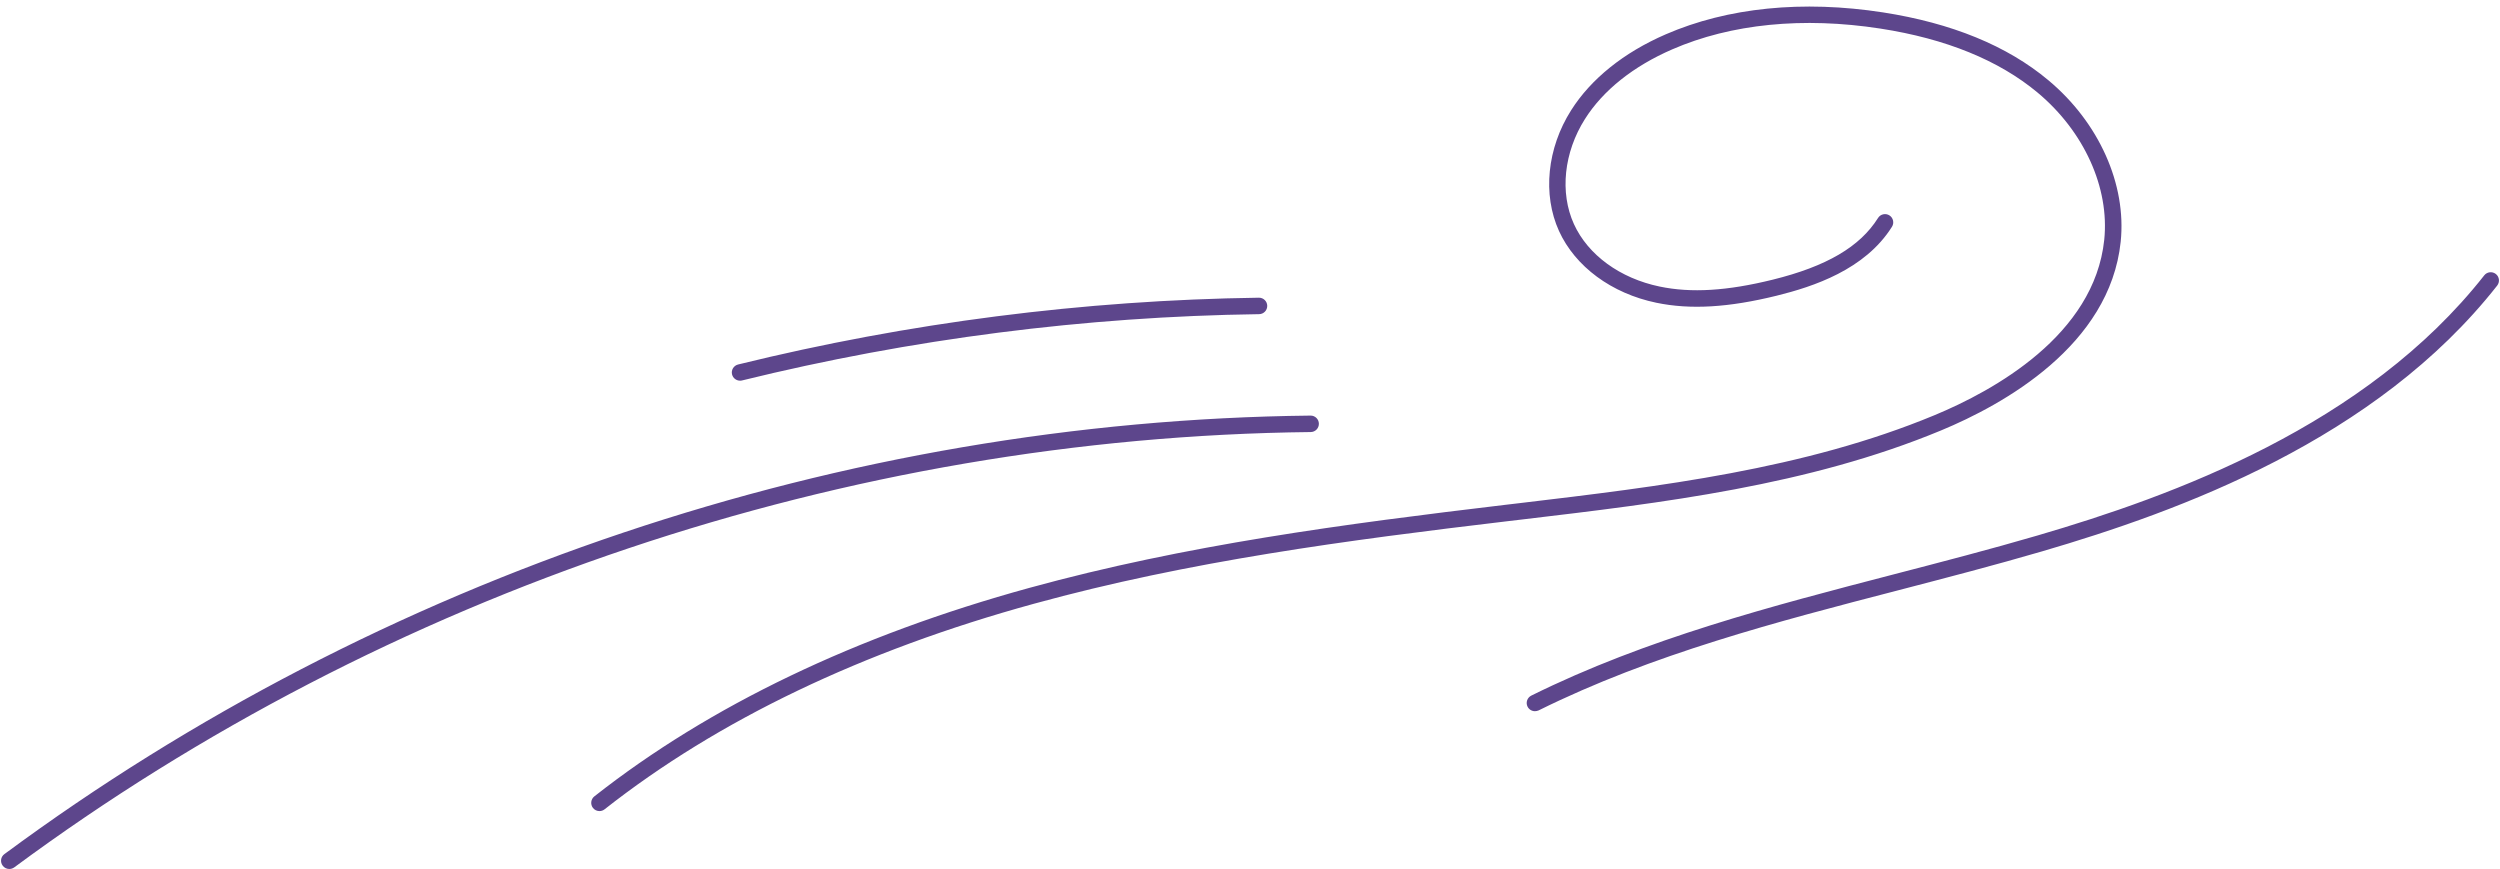
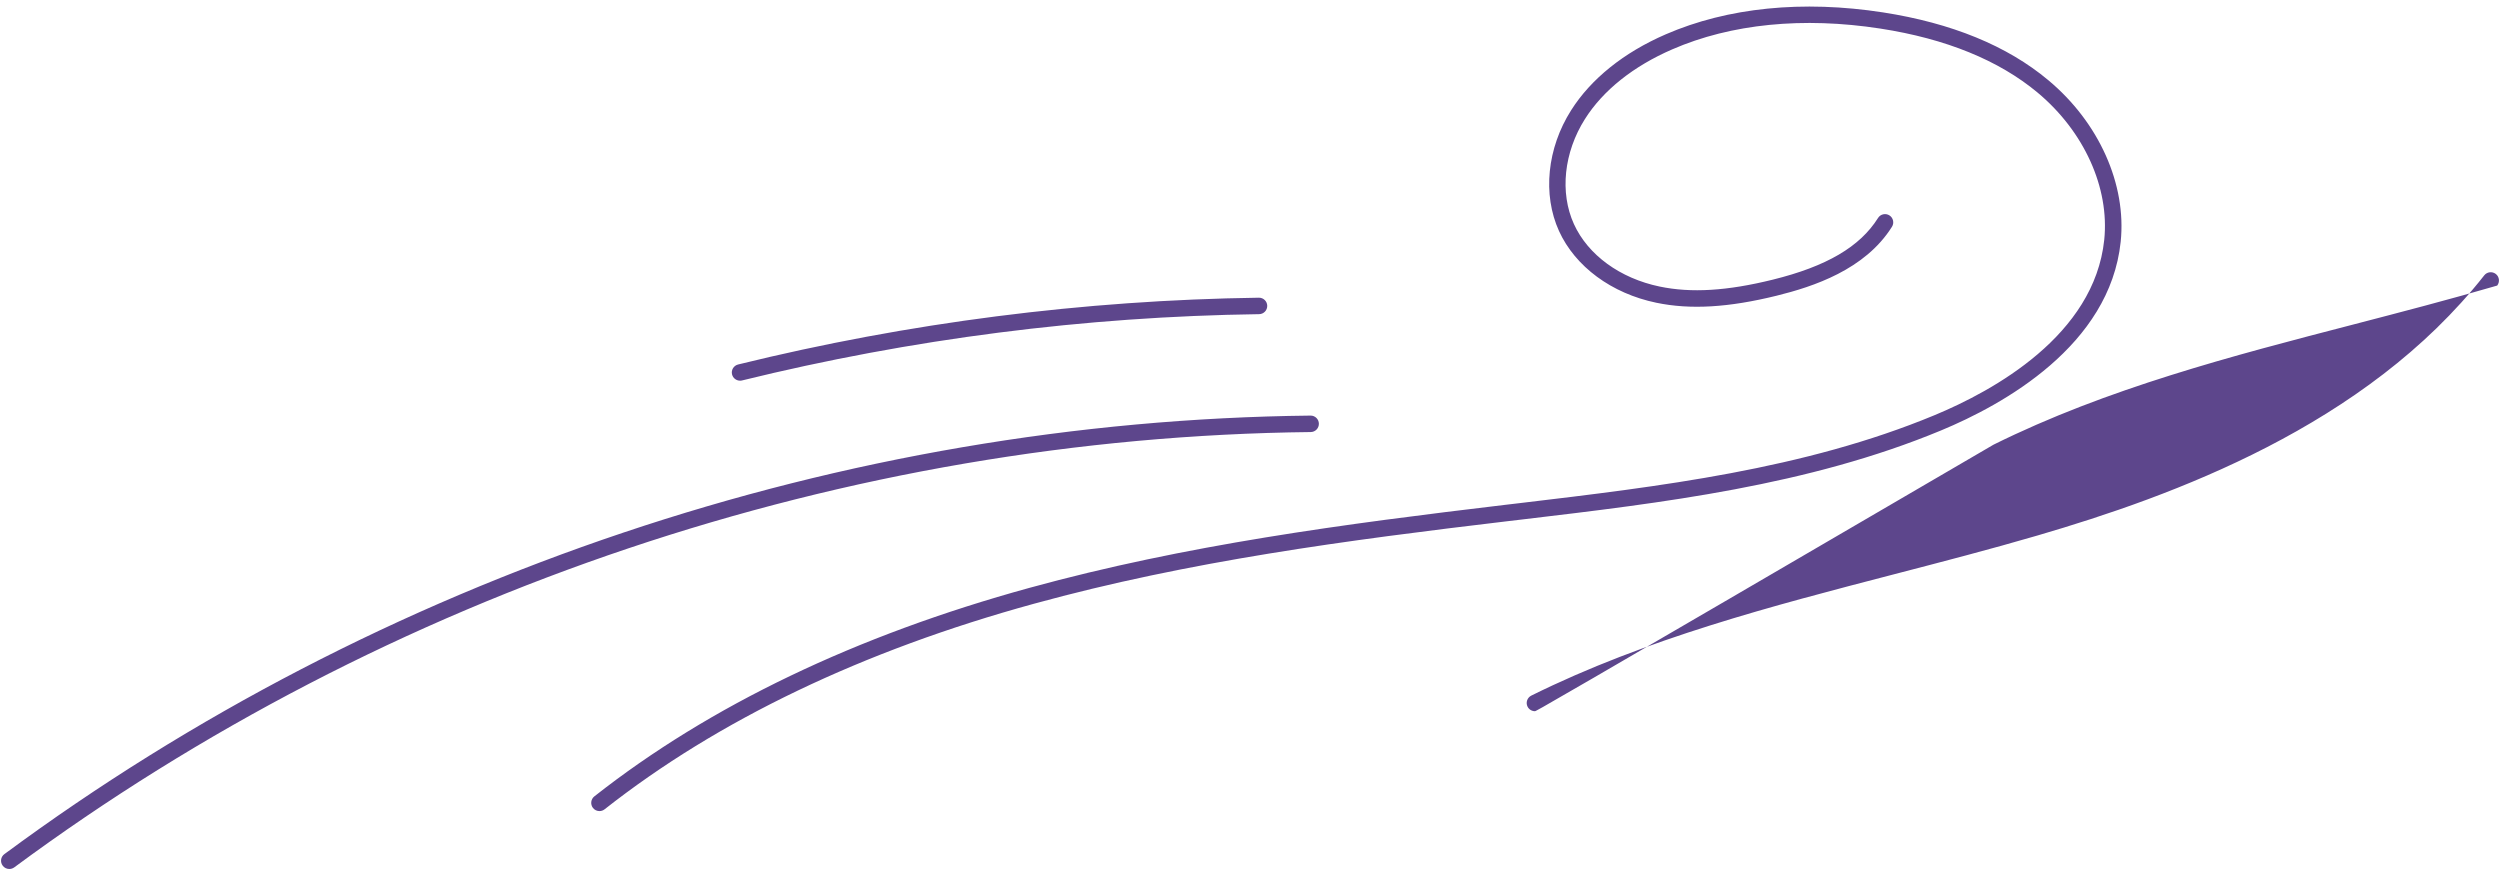
<svg xmlns="http://www.w3.org/2000/svg" fill="#000000" height="158.3" preserveAspectRatio="xMidYMid meet" version="1" viewBox="-0.2 -1.2 455.5 158.3" width="455.5" zoomAndPan="magnify">
  <g id="change1_1">
-     <path d="M279.46,128.38c-0.55,0-1.08-0.31-1.34-0.83c-0.37-0.74-0.06-1.64,0.68-2.01 c20.94-10.38,43.95-16.35,66.19-22.13c8.58-2.23,17.45-4.53,26.07-7.05c24.61-7.2,59.81-19.95,81.37-47.39 c0.51-0.65,1.45-0.76,2.11-0.25c0.65,0.51,0.76,1.45,0.25,2.11c-22.09,28.12-57.89,41.1-82.89,48.42 c-8.66,2.53-17.55,4.84-26.16,7.08c-22.1,5.73-44.94,11.66-65.61,21.91C279.91,128.33,279.69,128.38,279.46,128.38z M109.95,146.26 c20.67-16.27,47-28.88,78.24-37.46c28.27-7.77,56.96-11.55,86.31-15.04l2.63-0.31c25.64-3.04,52.15-6.19,76.32-16.22 c11.38-4.72,30.76-15.47,32.74-34.38c1.09-10.46-3.96-21.74-13.19-29.44C365.51,7.14,355.38,3,342.89,1.06 c-14.65-2.27-28.33-0.89-39.58,3.99c-7.66,3.32-13.62,8.11-17.25,13.84c-4.39,6.92-5.23,15.35-2.21,22 c2.96,6.49,9.58,11.38,17.73,13.07c6.19,1.29,13.15,0.88,21.91-1.28c6.68-1.65,16.12-4.74,21.03-12.57c0.44-0.7,0.23-1.63-0.47-2.07 c-0.7-0.44-1.63-0.23-2.07,0.47c-3.3,5.26-9.4,8.83-19.21,11.25c-8.3,2.05-14.84,2.45-20.58,1.25c-7.22-1.5-13.05-5.75-15.62-11.38 c-2.61-5.73-1.84-13.07,2.01-19.15c3.3-5.22,8.81-9.61,15.91-12.69c10.72-4.66,23.84-5.96,37.93-3.78 c11.94,1.85,21.58,5.78,28.64,11.67c8.47,7.07,13.12,17.35,12.13,26.83c-1.82,17.37-20.14,27.46-30.9,31.93 c-23.78,9.87-50.09,12.99-75.52,16.02l-2.63,0.31c-29.47,3.51-58.29,7.31-86.75,15.13c-31.63,8.69-58.31,21.48-79.3,38 c-0.65,0.51-0.76,1.46-0.25,2.11c0.3,0.38,0.74,0.57,1.18,0.57C109.34,146.58,109.67,146.48,109.95,146.26z M2.39,156.84 c67.9-50.21,151.79-78.38,236.23-79.32c0.83-0.01,1.49-0.69,1.48-1.52c-0.01-0.82-0.68-1.48-1.5-1.48c0,0-0.01,0-0.02,0 c-85.07,0.94-169.58,29.32-237.98,79.9c-0.67,0.49-0.81,1.43-0.31,2.1c0.29,0.4,0.75,0.61,1.21,0.61 C1.81,157.13,2.12,157.03,2.39,156.84z M134.99,68.12c30.8-7.57,62.5-11.64,94.22-12.08c0.83-0.01,1.49-0.69,1.48-1.52 c-0.01-0.82-0.68-1.48-1.5-1.48c-0.01,0-0.01,0-0.02,0c-31.94,0.45-63.87,4.54-94.89,12.17c-0.8,0.2-1.3,1.01-1.1,1.81 c0.17,0.68,0.78,1.14,1.46,1.14C134.75,68.17,134.87,68.15,134.99,68.12z" fill="#5d468c" />
+     <path d="M279.46,128.38c-0.55,0-1.08-0.31-1.34-0.83c-0.37-0.74-0.06-1.64,0.68-2.01 c20.94-10.38,43.95-16.35,66.19-22.13c8.58-2.23,17.45-4.53,26.07-7.05c24.61-7.2,59.81-19.95,81.37-47.39 c0.51-0.65,1.45-0.76,2.11-0.25c0.65,0.51,0.76,1.45,0.25,2.11c-8.66,2.53-17.55,4.84-26.16,7.08c-22.1,5.73-44.94,11.66-65.61,21.91C279.91,128.33,279.69,128.38,279.46,128.38z M109.95,146.26 c20.67-16.27,47-28.88,78.24-37.46c28.27-7.77,56.96-11.55,86.31-15.04l2.63-0.31c25.64-3.04,52.15-6.19,76.32-16.22 c11.38-4.72,30.76-15.47,32.74-34.38c1.09-10.46-3.96-21.74-13.19-29.44C365.51,7.14,355.38,3,342.89,1.06 c-14.65-2.27-28.33-0.89-39.58,3.99c-7.66,3.32-13.62,8.11-17.25,13.84c-4.39,6.92-5.23,15.35-2.21,22 c2.96,6.49,9.58,11.38,17.73,13.07c6.19,1.29,13.15,0.88,21.91-1.28c6.68-1.65,16.12-4.74,21.03-12.57c0.44-0.7,0.23-1.63-0.47-2.07 c-0.7-0.44-1.63-0.23-2.07,0.47c-3.3,5.26-9.4,8.83-19.21,11.25c-8.3,2.05-14.84,2.45-20.58,1.25c-7.22-1.5-13.05-5.75-15.62-11.38 c-2.61-5.73-1.84-13.07,2.01-19.15c3.3-5.22,8.81-9.61,15.91-12.69c10.72-4.66,23.84-5.96,37.93-3.78 c11.94,1.85,21.58,5.78,28.64,11.67c8.47,7.07,13.12,17.35,12.13,26.83c-1.82,17.37-20.14,27.46-30.9,31.93 c-23.78,9.87-50.09,12.99-75.52,16.02l-2.63,0.31c-29.47,3.51-58.29,7.31-86.75,15.13c-31.63,8.69-58.31,21.48-79.3,38 c-0.65,0.51-0.76,1.46-0.25,2.11c0.3,0.38,0.74,0.57,1.18,0.57C109.34,146.58,109.67,146.48,109.95,146.26z M2.39,156.84 c67.9-50.21,151.79-78.38,236.23-79.32c0.83-0.01,1.49-0.69,1.48-1.52c-0.01-0.82-0.68-1.48-1.5-1.48c0,0-0.01,0-0.02,0 c-85.07,0.94-169.58,29.32-237.98,79.9c-0.67,0.49-0.81,1.43-0.31,2.1c0.29,0.4,0.75,0.61,1.21,0.61 C1.81,157.13,2.12,157.03,2.39,156.84z M134.99,68.12c30.8-7.57,62.5-11.64,94.22-12.08c0.83-0.01,1.49-0.69,1.48-1.52 c-0.01-0.82-0.68-1.48-1.5-1.48c-0.01,0-0.01,0-0.02,0c-31.94,0.45-63.87,4.54-94.89,12.17c-0.8,0.2-1.3,1.01-1.1,1.81 c0.17,0.68,0.78,1.14,1.46,1.14C134.75,68.17,134.87,68.15,134.99,68.12z" fill="#5d468c" />
  </g>
</svg>